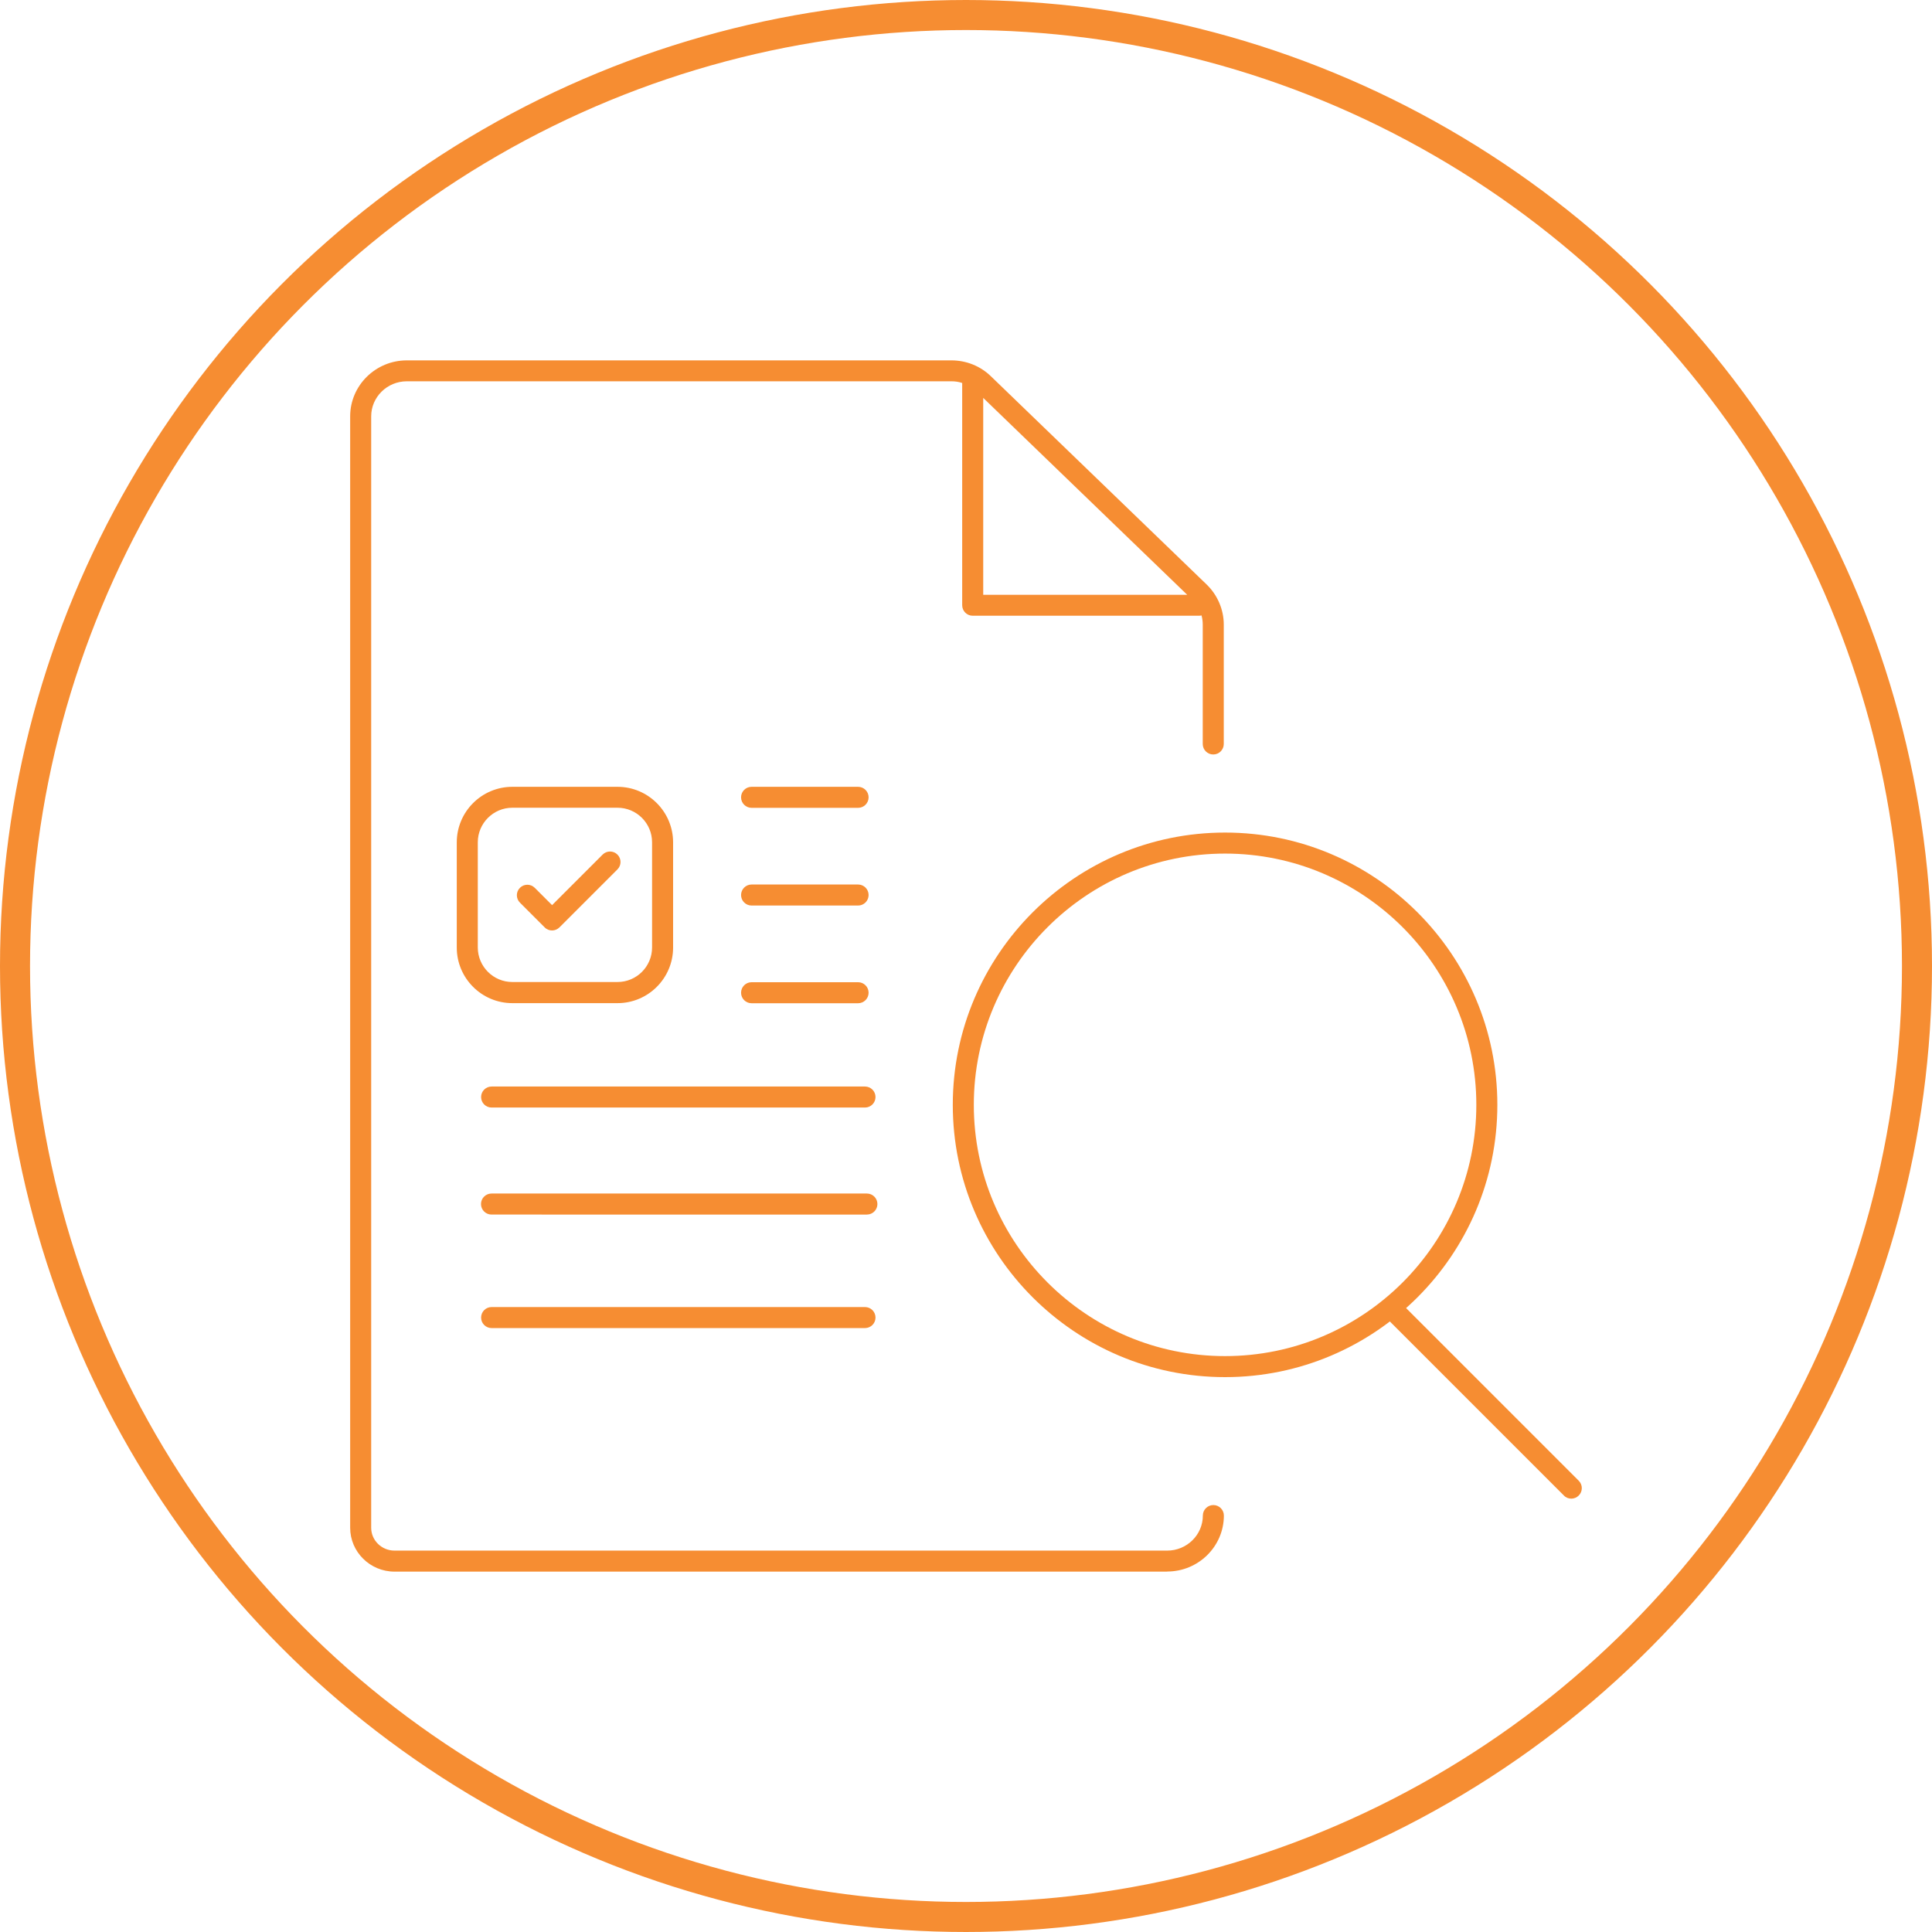
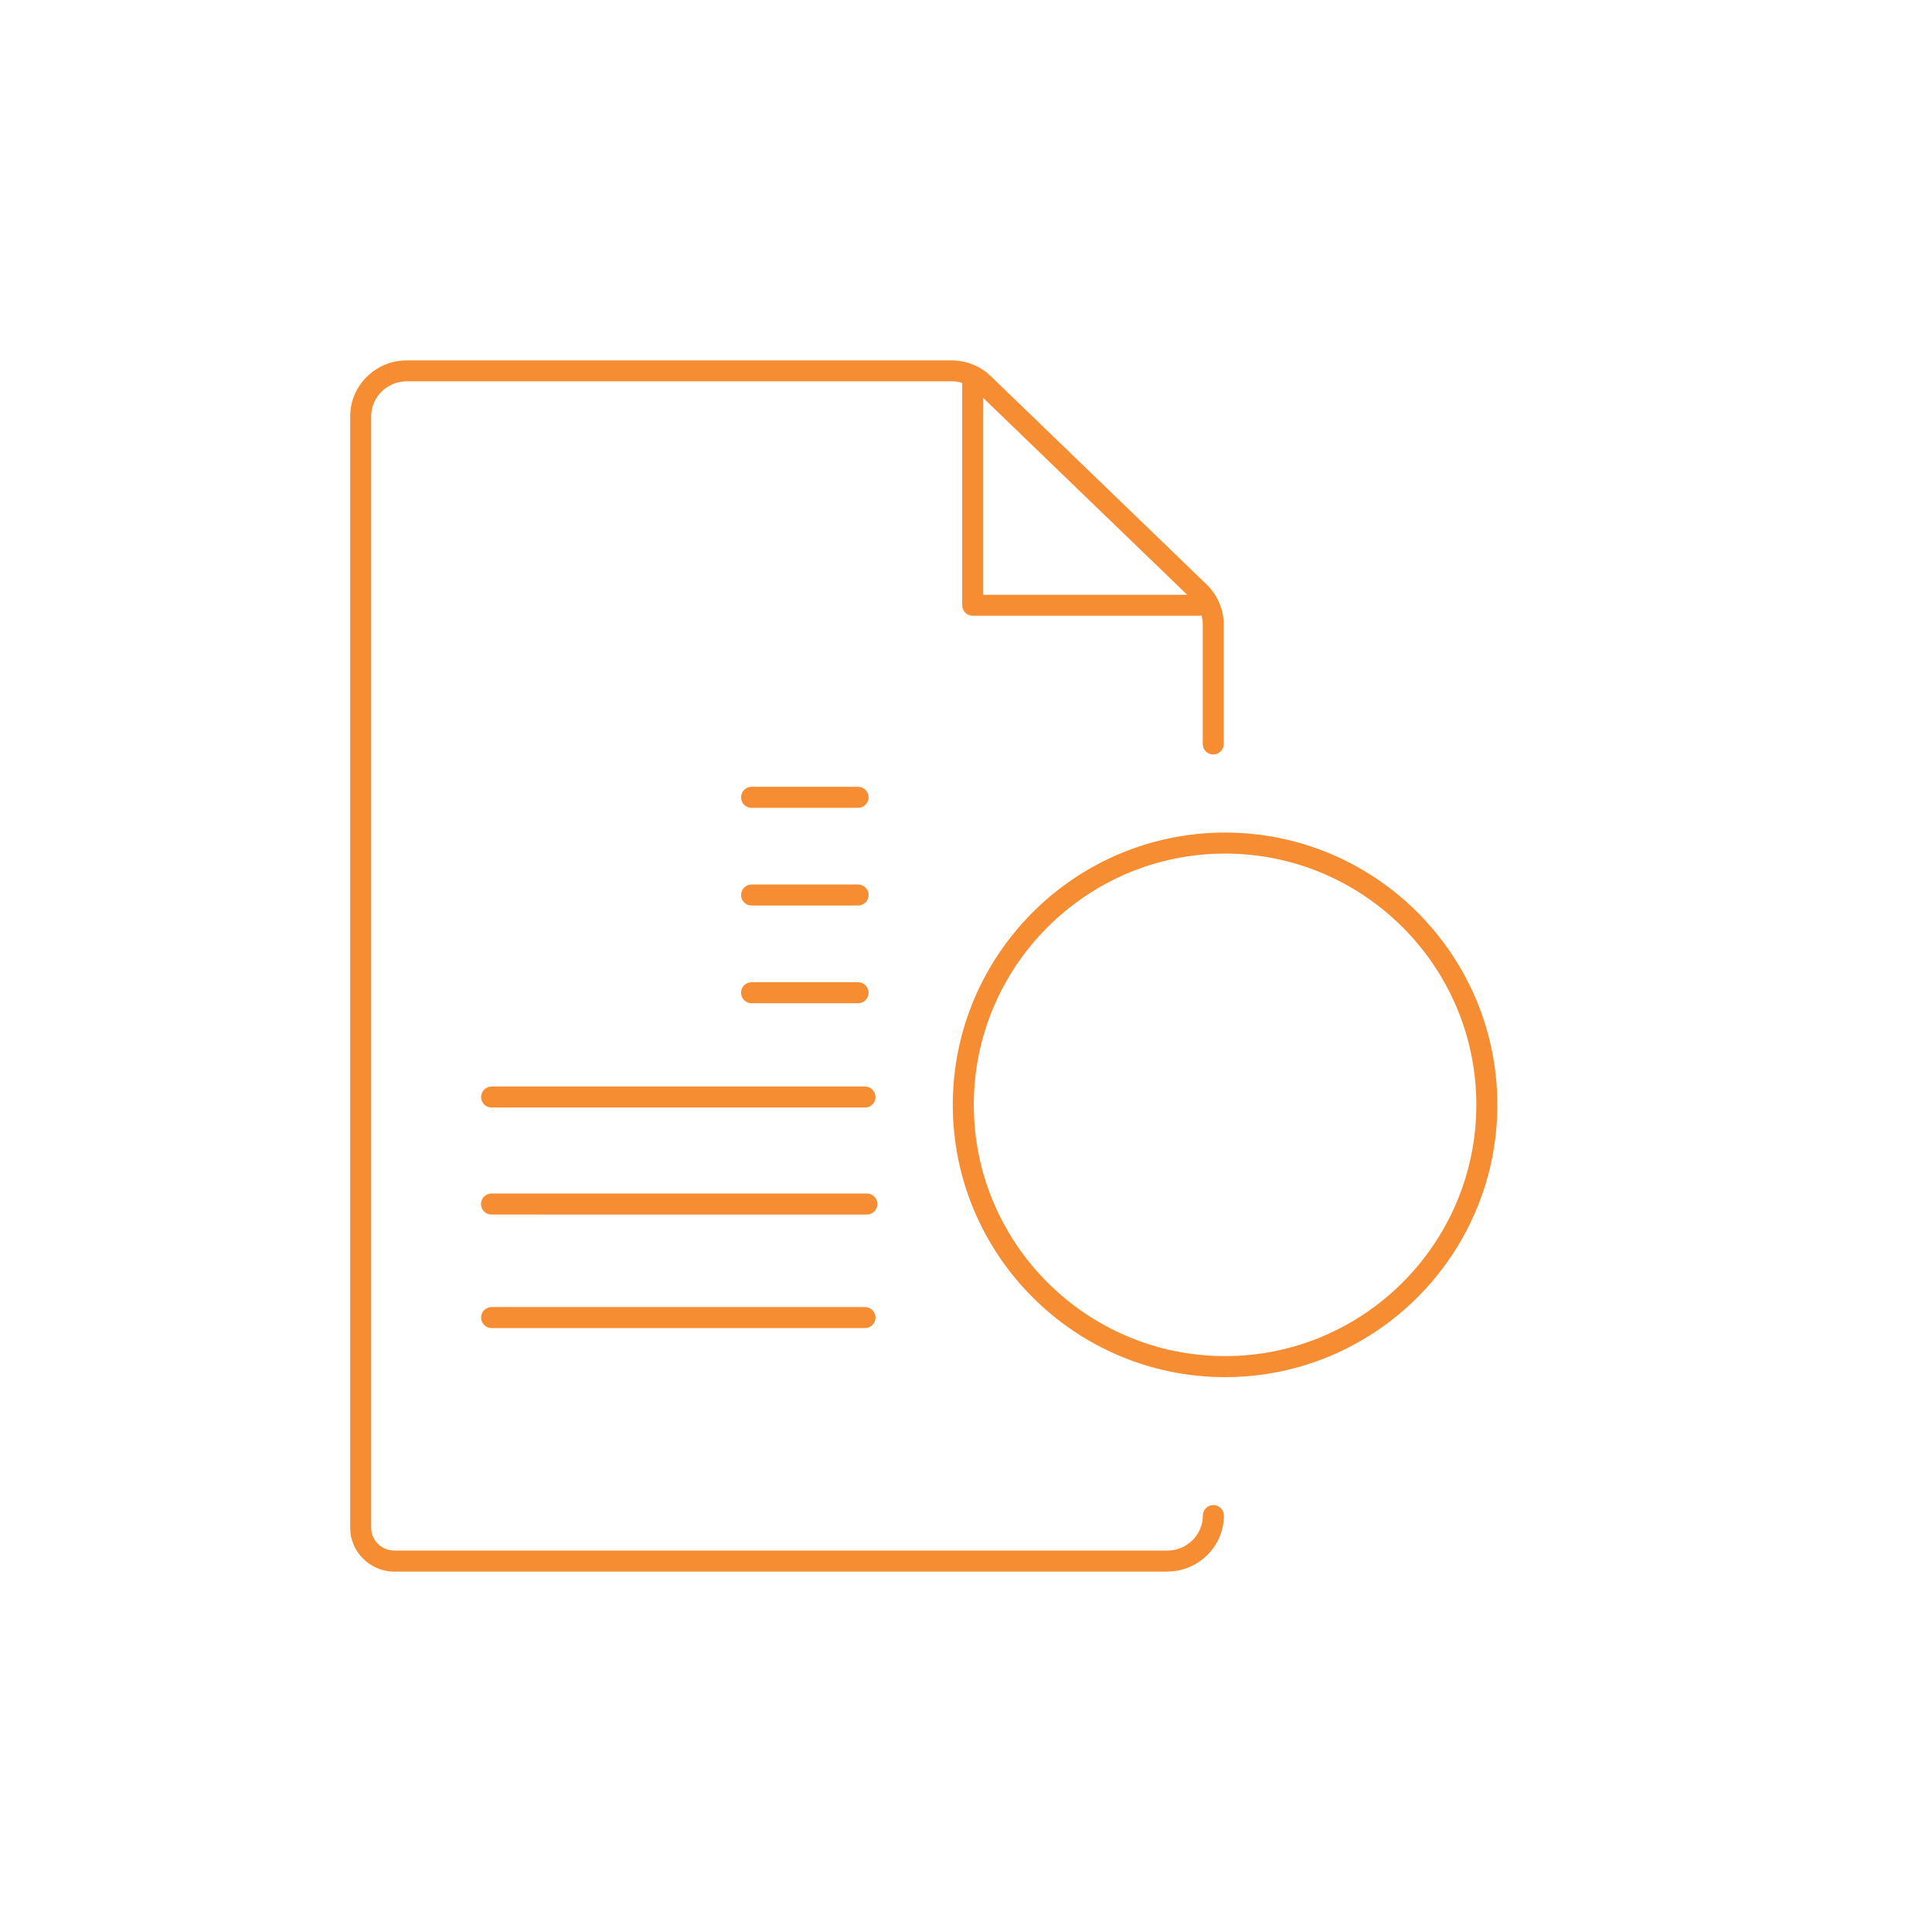
<svg xmlns="http://www.w3.org/2000/svg" id="Layer_2" viewBox="0 0 193 193">
  <defs>
    <style>.cls-1{fill:#f68d32;}.cls-2{fill:none;stroke:#f68d32;stroke-linecap:round;stroke-linejoin:round;stroke-width:3px;}</style>
  </defs>
  <g id="Icons">
    <g>
-       <circle class="cls-2" cx="96.5" cy="96.5" r="95" />
      <g>
        <path class="cls-1" d="M116.6,157H39.41c-2.44,0-4.43-1.97-4.43-4.38V41.59c0-3.08,2.54-5.59,5.66-5.59h54.4c1.48,0,2.89,.56,3.95,1.59l21.55,20.8c1.08,1.04,1.71,2.5,1.71,4v11.93c0,.58-.47,1.05-1.05,1.05s-1.05-.47-1.05-1.05v-11.93c0-.31-.04-.61-.12-.91-.08,.02-.17,.03-.26,.03h-22.6c-.58,0-1.05-.47-1.05-1.05v-22.2h0c-.34-.12-.71-.17-1.08-.17H40.64c-1.96,0-3.56,1.57-3.56,3.5v111.03c0,1.26,1.05,2.28,2.33,2.28H116.6c1.96,0,3.56-1.57,3.56-3.5,0-.58,.47-1.05,1.05-1.05s1.05,.47,1.05,1.05c0,3.08-2.54,5.59-5.66,5.59Zm-18.38-97.58h20.38l-20.38-19.67v19.67Zm-11.81,73.25H49.11c-.58,0-1.05-.47-1.05-1.05s.47-1.05,1.05-1.05h37.3c.58,0,1.05,.47,1.05,1.05s-.47,1.05-1.05,1.05Zm.2-11.34H49.1c-.58,0-1.05-.47-1.05-1.05s.47-1.05,1.05-1.05h37.5c.58,0,1.05,.47,1.05,1.05s-.47,1.05-1.05,1.05Zm-.2-10.69H49.11c-.58,0-1.05-.47-1.05-1.05s.47-1.05,1.05-1.05h37.3c.58,0,1.05,.47,1.05,1.05s-.47,1.05-1.05,1.05Z" />
-         <path class="cls-1" d="M61.69,100.21h-10.51c-3.06,0-5.55-2.49-5.55-5.55v-10.51c0-3.06,2.49-5.55,5.55-5.55h10.51c3.06,0,5.55,2.49,5.55,5.55v10.51c0,3.06-2.49,5.55-5.55,5.55Zm-10.51-19.52c-1.9,0-3.45,1.55-3.45,3.45v10.51c0,1.9,1.55,3.45,3.45,3.45h10.51c1.9,0,3.45-1.55,3.45-3.45v-10.51c0-1.9-1.55-3.45-3.45-3.45h-10.51Zm3.97,12.26c-.27,0-.54-.1-.74-.31l-2.47-2.47c-.41-.41-.41-1.07,0-1.48s1.07-.41,1.48,0l1.73,1.73,5.05-5.05c.41-.41,1.07-.41,1.48,0s.41,1.07,0,1.48l-5.79,5.79c-.2,.2-.47,.31-.74,.31Z" />
        <path class="cls-1" d="M85.72,100.22h-10.64c-.58,0-1.05-.47-1.05-1.05s.47-1.05,1.05-1.05h10.64c.58,0,1.05,.47,1.05,1.05s-.47,1.05-1.05,1.05Zm0-9.76h-10.64c-.58,0-1.05-.47-1.05-1.05s.47-1.05,1.05-1.05h10.64c.58,0,1.05,.47,1.05,1.05s-.47,1.05-1.05,1.05Zm0-9.76h-10.64c-.58,0-1.05-.47-1.05-1.05s.47-1.05,1.05-1.05h10.64c.58,0,1.05,.47,1.05,1.05s-.47,1.05-1.05,1.05Z" />
-         <path class="cls-1" d="M156.97,149.71c-.27,0-.54-.1-.74-.31l-17.46-17.46c-.41-.41-.41-1.07,0-1.48s1.07-.41,1.48,0l17.46,17.46c.41,.41,.41,1.07,0,1.48-.2,.2-.47,.31-.74,.31Z" />
        <path class="cls-1" d="M122.38,137.57c-15,0-27.2-12.2-27.2-27.2s12.2-27.2,27.2-27.2,27.2,12.2,27.2,27.2-12.2,27.2-27.2,27.2Zm0-52.3c-13.84,0-25.1,11.26-25.1,25.1s11.26,25.1,25.1,25.1,25.1-11.26,25.1-25.1-11.26-25.1-25.1-25.1Z" />
      </g>
    </g>
  </g>
</svg>